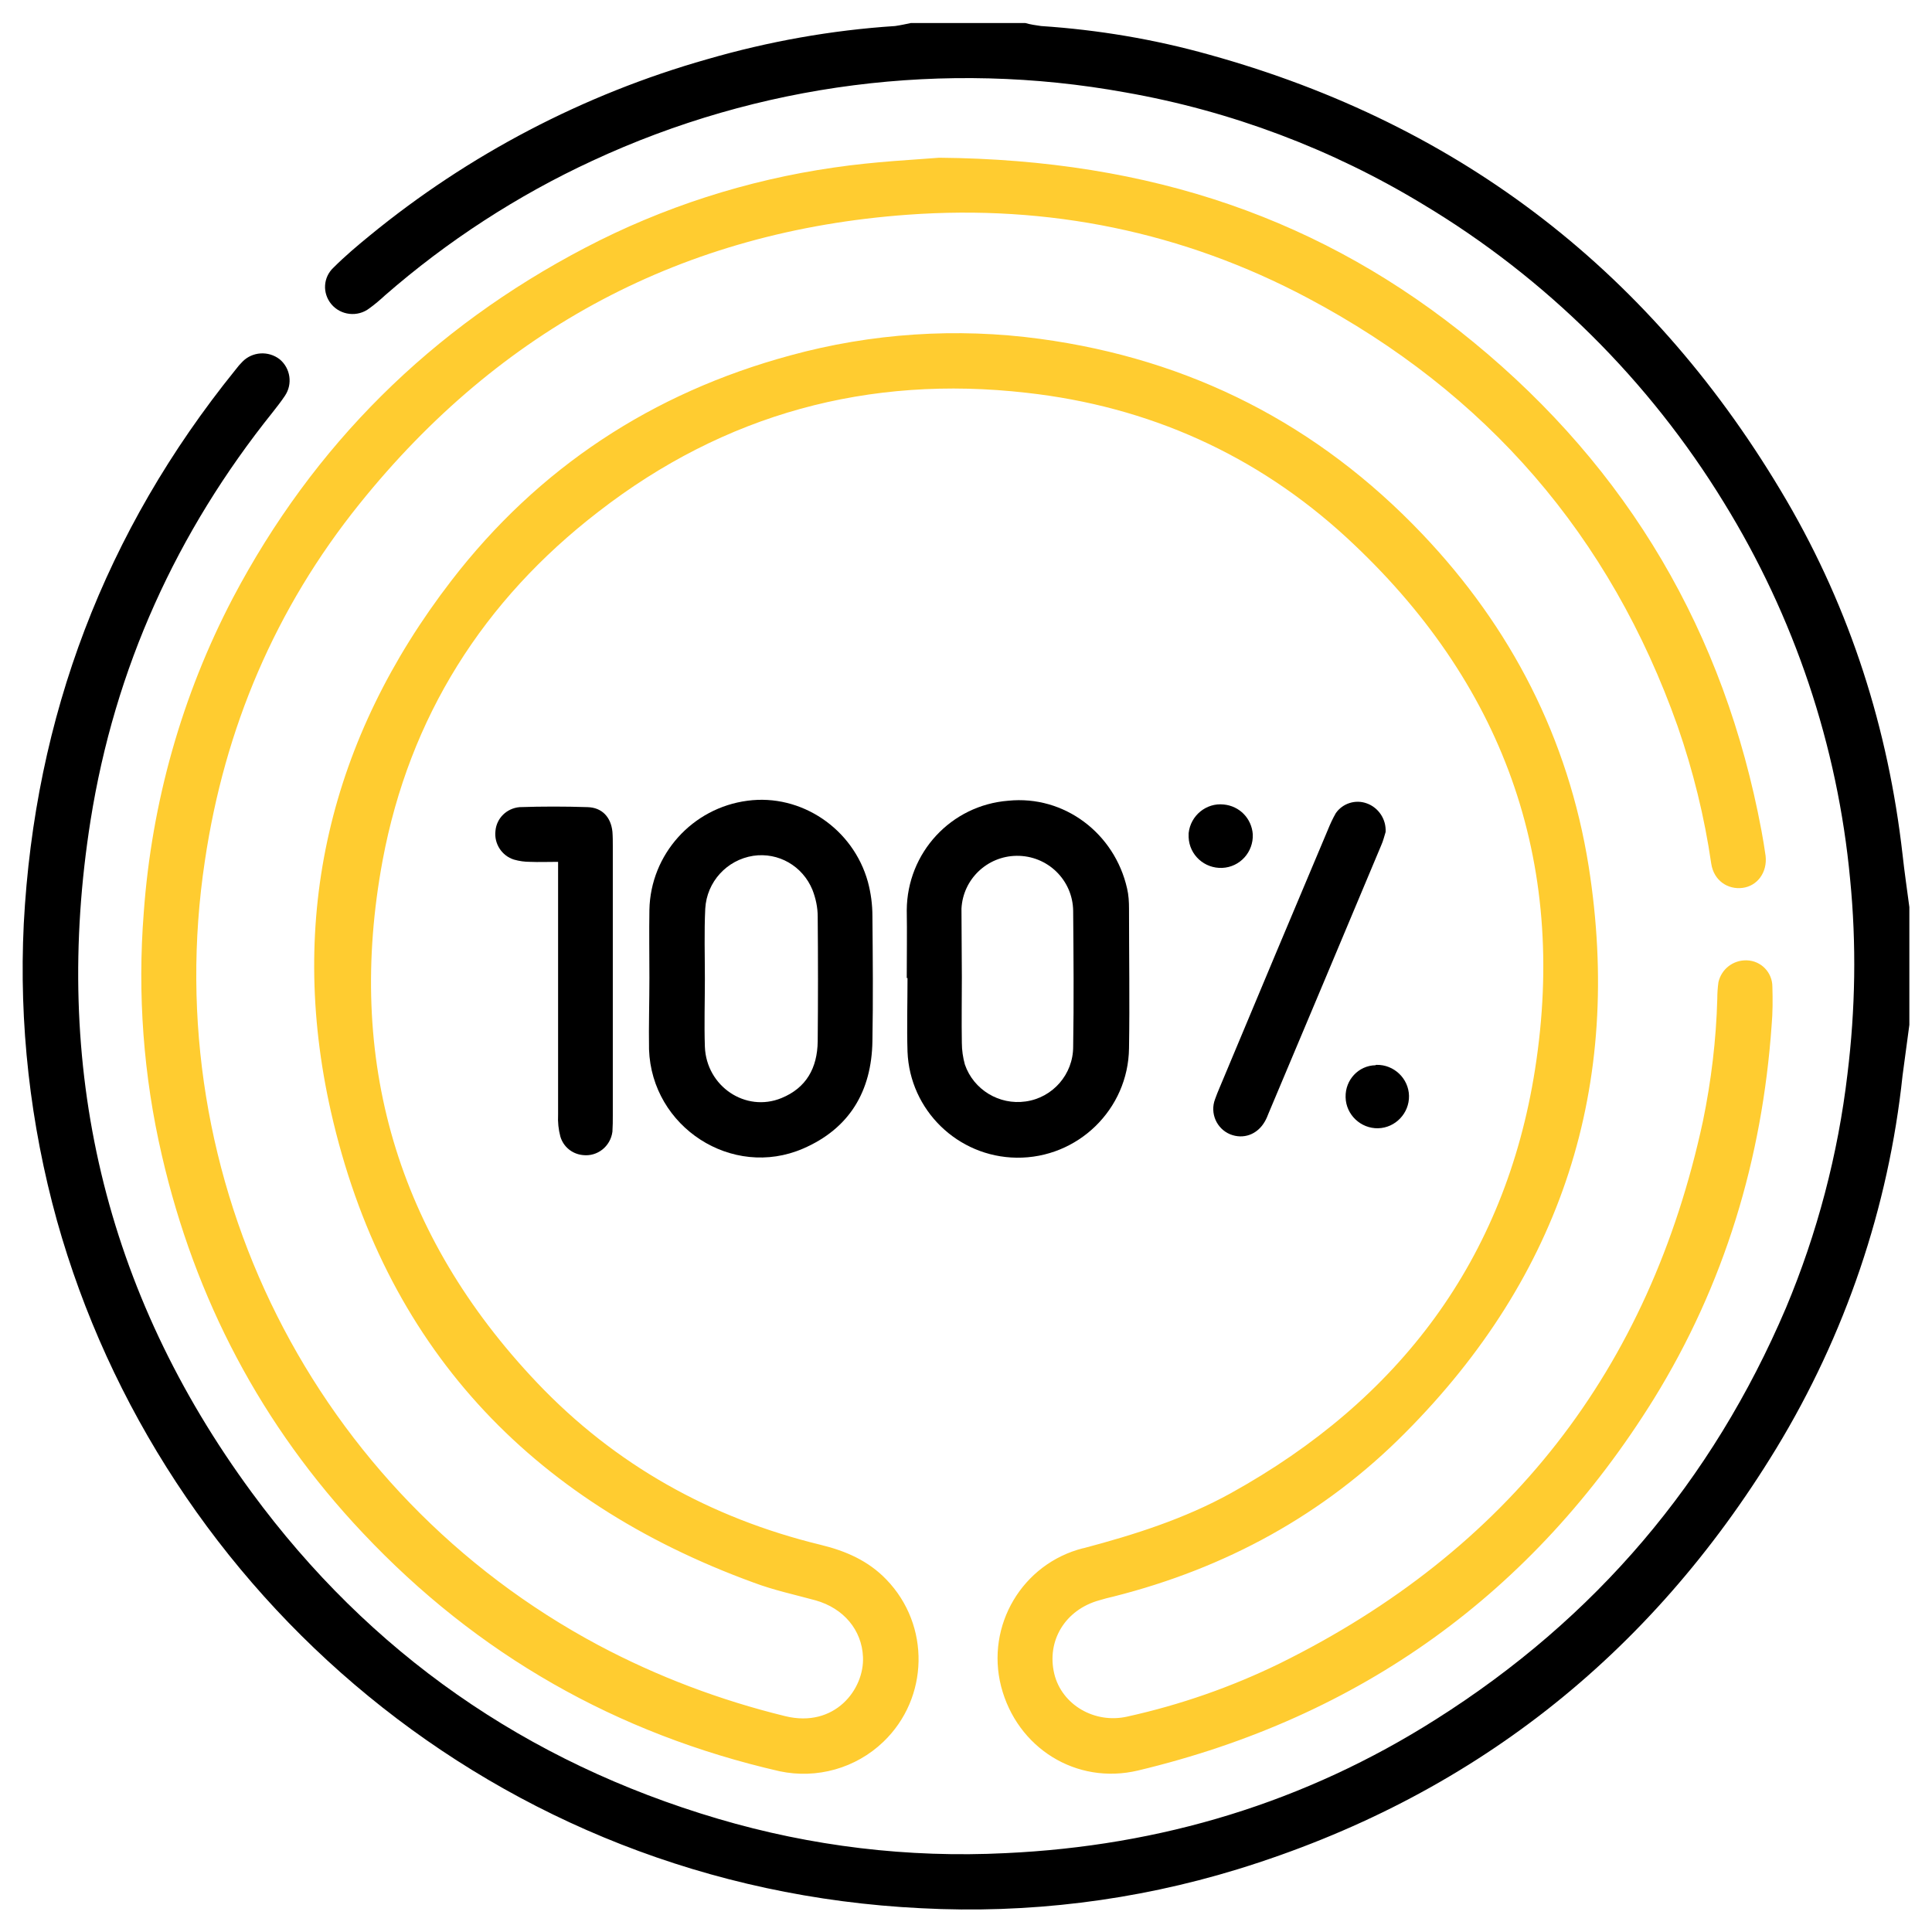
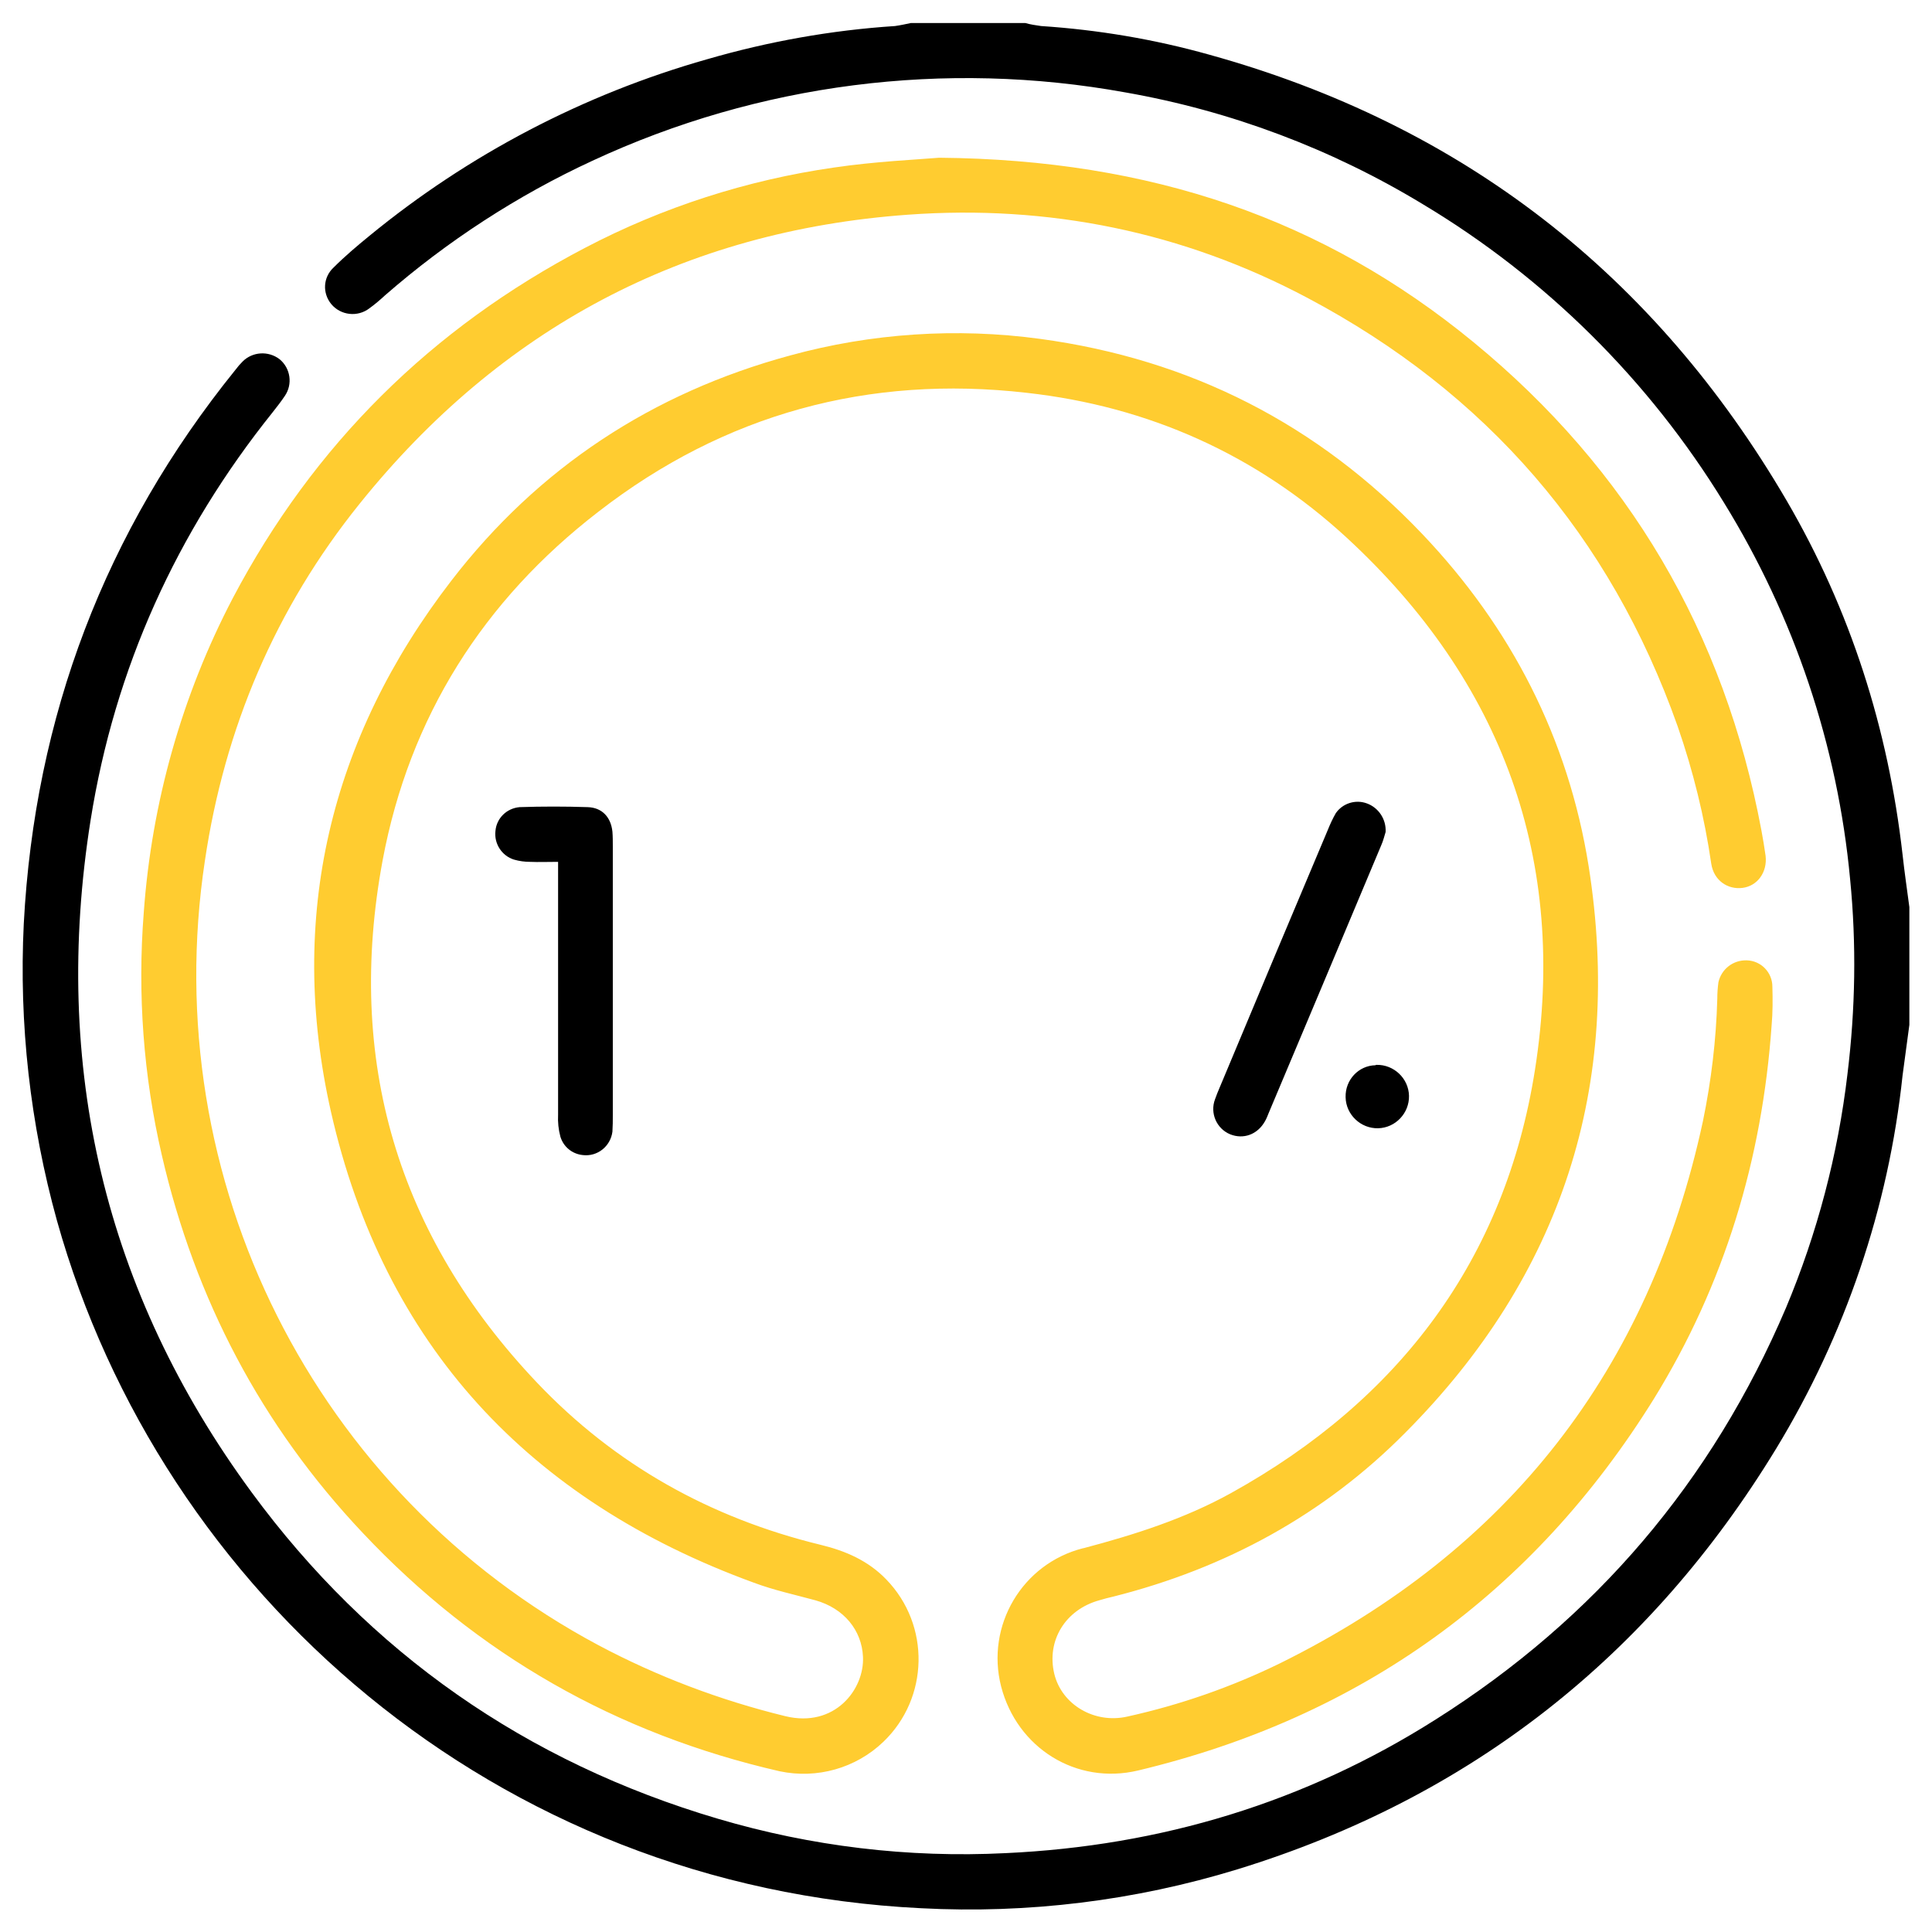
<svg xmlns="http://www.w3.org/2000/svg" xmlns:xlink="http://www.w3.org/1999/xlink" version="1.1" id="Capa_1" x="0px" y="0px" viewBox="0 0 512 512" style="enable-background:new 0 0 512 512;" xml:space="preserve">
  <style type="text/css">
	.st0{fill:#FFCC30;}
</style>
  <g id="Capa_1_1_">
    <g>
      <defs>
-         <rect id="SVGID_1_" x="-1291.7" y="687.6" width="1920" height="963.6" />
-       </defs>
+         </defs>
      <clipPath id="SVGID_2_">
        <use xlink:href="#SVGID_1_" style="overflow:visible;" />
      </clipPath>
    </g>
  </g>
  <g id="Capa_2_1_">
    <path d="M506,271.6c-0.6,4.5-1.2,8.9-1.8,13.4c-3.7,35-15.2,68.8-33.5,98.9c-33.5,55-81,92.5-142.8,111.5   c-27.1,8.3-55.5,11.8-83.8,10.3c-112.8-5.5-201.4-83.6-229-182.2C8,297.9,5,271.3,6.3,244.8c2.9-54.9,21.5-104,56.1-146.8   c0.6-0.8,1.2-1.5,1.9-2.2c2.6-2.6,6.8-2.9,9.8-0.6c2.9,2.4,3.5,6.6,1.4,9.7c-1,1.5-2.1,2.9-3.2,4.3C46.8,141,30.4,177.1,24,217.4   c-10.3,65.1,3.6,124.9,42.7,178.1c31.3,42.6,72.8,71.5,123.6,86.5c24.7,7.3,50.4,10.4,76.2,9.1c41.1-1.9,79.3-13.4,114.1-35.5   c42.2-26.7,73.1-63,92.7-109c8.3-19.8,13.8-40.7,16.3-62c2.1-17.1,2.4-34.4,0.7-51.6c-3.3-35.4-14.8-69.6-33.5-99.9   c-19.8-32.3-47.1-59.4-79.6-78.9c-24.2-14.7-51-24.8-78.9-29.7c-47.9-8.7-97.2-2.4-141.3,18.1c-19.9,9.2-38.5,21.3-55,35.7   c-1.3,1.2-2.7,2.4-4.1,3.4c-3.1,2.4-7.6,1.9-10.1-1.1c-2.4-2.9-2.2-7.1,0.6-9.7c3-3,6.2-5.7,9.5-8.4C124.1,41,154.6,25,187.4,15.7   c16.2-4.7,32.9-7.7,49.8-8.8c1.4-0.2,2.8-0.5,4.2-0.8h30.3c1.4,0.4,2.8,0.6,4.2,0.8c15.1,1,30,3.5,44.6,7.6   c67.1,18.6,118,58.3,153,118.2c16.9,29,26.9,60.4,30.7,93.8c0.5,4.6,1.2,9.3,1.8,13.9L506,271.6z" />
    <path class="st0" d="M248.9,41.8c56.2,0.5,101.9,16.3,141.5,48.8c41.2,33.8,66.6,77.1,76.4,129.5c0.4,2.2,0.8,4.5,1.1,6.7   c0.5,4.4-2.2,8-6.1,8.5s-7.6-1.9-8.3-6.4c-1.8-12.4-4.8-24.6-8.9-36.4c-17.9-50.6-50.7-88.4-98-113.5   c-33.1-17.6-68.8-24.8-106-22.1c-59.5,4.3-108,30.2-145.3,76.6c-22.3,27.7-35.8,59.5-41,94.6C41.5,312.6,83.3,395.8,158.6,436   c15.6,8.3,32.3,14.6,49.5,18.8c13.1,3.2,21-7.1,20.6-15.7c-0.3-7.1-5.1-12.9-12.6-15c-5.5-1.5-11.1-2.7-16.4-4.7   c-59.5-21.7-98-63-112-124.8c-11.6-51.4-0.3-98.9,31.9-140.7c23.1-30,53.3-49.8,89.8-59.7c21.5-5.9,44.1-7.4,66.2-4.4   c39.9,5.4,73.7,22.7,101.3,51.7c23.6,24.8,38.7,54.2,44.1,88c9.2,58.2-7.1,108.5-48.6,150.2c-21.5,21.7-47.6,35.9-77.3,43.4   c-1.3,0.3-2.5,0.6-3.8,1c-9,2.5-14,10.7-11.9,19.5c2,8.2,10.7,13.3,19.4,11.3c14-3.1,27.5-7.8,40.4-14.1   c60.5-29.9,97.9-77.8,112.1-143.7c2.2-10.7,3.5-21.5,3.8-32.4c0-1.5,0.1-2.9,0.3-4.4c0.8-3.5,3.9-5.9,7.5-5.8   c3.8,0.1,6.8,3.2,6.8,7c0.1,3.4,0.1,6.8-0.2,10.2c-2.5,35.5-12.5,68.7-31.2,99c-32,51.5-77.7,84.4-136.7,98.5   c-16.4,3.9-32.1-6-36.3-22.3c-4.1-16.1,5.6-32.5,21.7-36.6c0,0,0,0,0.1,0c13.6-3.6,26.8-7.8,39.1-14.6   c44.6-24.7,72.7-61.9,80.6-112.3c8.7-55.4-8.6-102.8-49.9-140.9c-23.9-22-52.5-34.8-84.8-38.4c-41.9-4.8-80.1,5.6-113.5,31.5   c-30.5,23.5-50.1,54.4-57.2,92.4c-9.8,52.8,3.8,99.3,40.9,138.4c20.7,21.8,46,35.9,75.2,43c6.6,1.6,12.6,4.2,17.4,9.2   c11.7,12.1,11.3,31.4-0.8,43c-7.3,7-17.6,9.9-27.5,7.8c-43.2-9.9-80.1-30.9-110.5-63.2c-26.8-28.4-44.4-61.9-53.2-100   c-4.9-21.1-6.5-42.8-4.8-64.4c2.1-29.1,10.1-57.5,23.6-83.3c21.4-40.6,52.6-71.5,93.3-92.8c20.6-10.8,43-18,66-21.3   C231.8,42.8,242.9,42.3,248.9,41.8z" />
-     <path d="M172.1,259.1c0-6-0.1-12,0-18c0.3-14.7,11.4-27,26-28.9c14.2-1.9,28,7.4,31.9,21.5c0.8,3,1.2,6,1.2,9.1   c0.1,11.1,0.2,22.1,0,33.1c-0.2,13.3-6.1,23.2-18.4,28.5c-18.8,8.1-40.1-5.7-40.8-26.3C171.9,271.8,172.1,265.5,172.1,259.1   L172.1,259.1z M186.8,259.4L186.8,259.4c0,6-0.2,12,0,18c0.4,10.5,10.8,17.5,20.3,13.6c6.6-2.7,9.5-8,9.6-15   c0.1-11,0.1-22.1,0-33.1c0-2.4-0.5-4.8-1.4-7.1c-2.6-6.3-9-10-15.7-9c-7,1.1-12.3,6.9-12.7,14C186.6,247,186.8,253.2,186.8,259.4   L186.8,259.4z" />
-     <path d="M240.3,259.2c0-6,0.1-12,0-18c0.1-15.2,11.7-27.8,26.9-29c14.8-1.5,28.2,8.6,31.5,23.3c0.4,1.7,0.5,3.5,0.5,5.3   c0,12.3,0.2,24.7,0,37c-0.2,16.2-13.6,29.2-29.8,29c-15.6-0.2-28.3-12.6-28.9-28.1c-0.2-6.5,0-13,0-19.5L240.3,259.2z M254.9,258.9   L254.9,258.9c0,5.8-0.1,11.7,0,17.5c0,1.9,0.3,3.9,0.8,5.7c2.3,6.7,9.1,10.8,16.1,9.8c7.2-1,12.6-7.2,12.6-14.5c0.2-12,0.1-24,0-36   c-0.1-8.2-6.8-14.7-15-14.6c-7.8,0.1-14.2,6.2-14.6,14C254.8,246.9,254.9,252.9,254.9,258.9L254.9,258.9z" />
    <path d="M147.9,228.4c-2.9,0-5.1,0.1-7.4,0c-1.5,0-2.9-0.2-4.3-0.6c-3.2-1-5.3-4.2-4.9-7.6c0.3-3.4,3-6,6.4-6.3c6-0.2,12-0.2,18,0   c3.9,0.1,6.2,2.7,6.6,6.5c0.1,1.3,0.1,2.6,0.1,3.9c0,23.7,0,47.4,0,71.2c0,1.5,0,2.9-0.1,4.4c-0.5,3.9-4,6.7-7.9,6.2   c-2.8-0.3-5.1-2.2-5.9-4.9c-0.5-1.9-0.7-3.8-0.6-5.8c0-20.3,0-40.6,0-60.9L147.9,228.4z" />
    <path d="M367.2,220.5c-0.3,0.9-0.6,2.3-1.2,3.6c-9.9,23.6-19.8,47.2-29.8,70.9c-0.3,0.8-0.6,1.5-1,2.2c-2,3.5-5.7,4.8-9.2,3.4   c-3.6-1.5-5.4-5.6-4-9.3c0.7-2,1.6-3.9,2.4-5.9c9.1-21.8,18.3-43.7,27.5-65.5c0.6-1.5,1.3-3,2.1-4.4c1.8-2.6,5.2-3.7,8.2-2.6   C365.3,214,367.4,217.1,367.2,220.5z" />
    <path d="M364.8,282.2c4.6-0.1,8.5,3.6,8.6,8.2c0.1,4.6-3.6,8.5-8.2,8.6c-4.6,0.1-8.5-3.6-8.6-8.2c0,0,0-0.1,0-0.1   c-0.1-4.5,3.4-8.3,7.9-8.4C364.6,282.2,364.7,282.2,364.8,282.2z" />
-     <path d="M332,221.1c0.2,4.7-3.4,8.7-8.1,8.9s-8.7-3.4-8.9-8.1c0-0.4,0-0.7,0-1.1c0.5-4.7,4.7-8.1,9.3-7.6   C328.5,213.6,331.7,216.9,332,221.1z" />
  </g>
</svg>